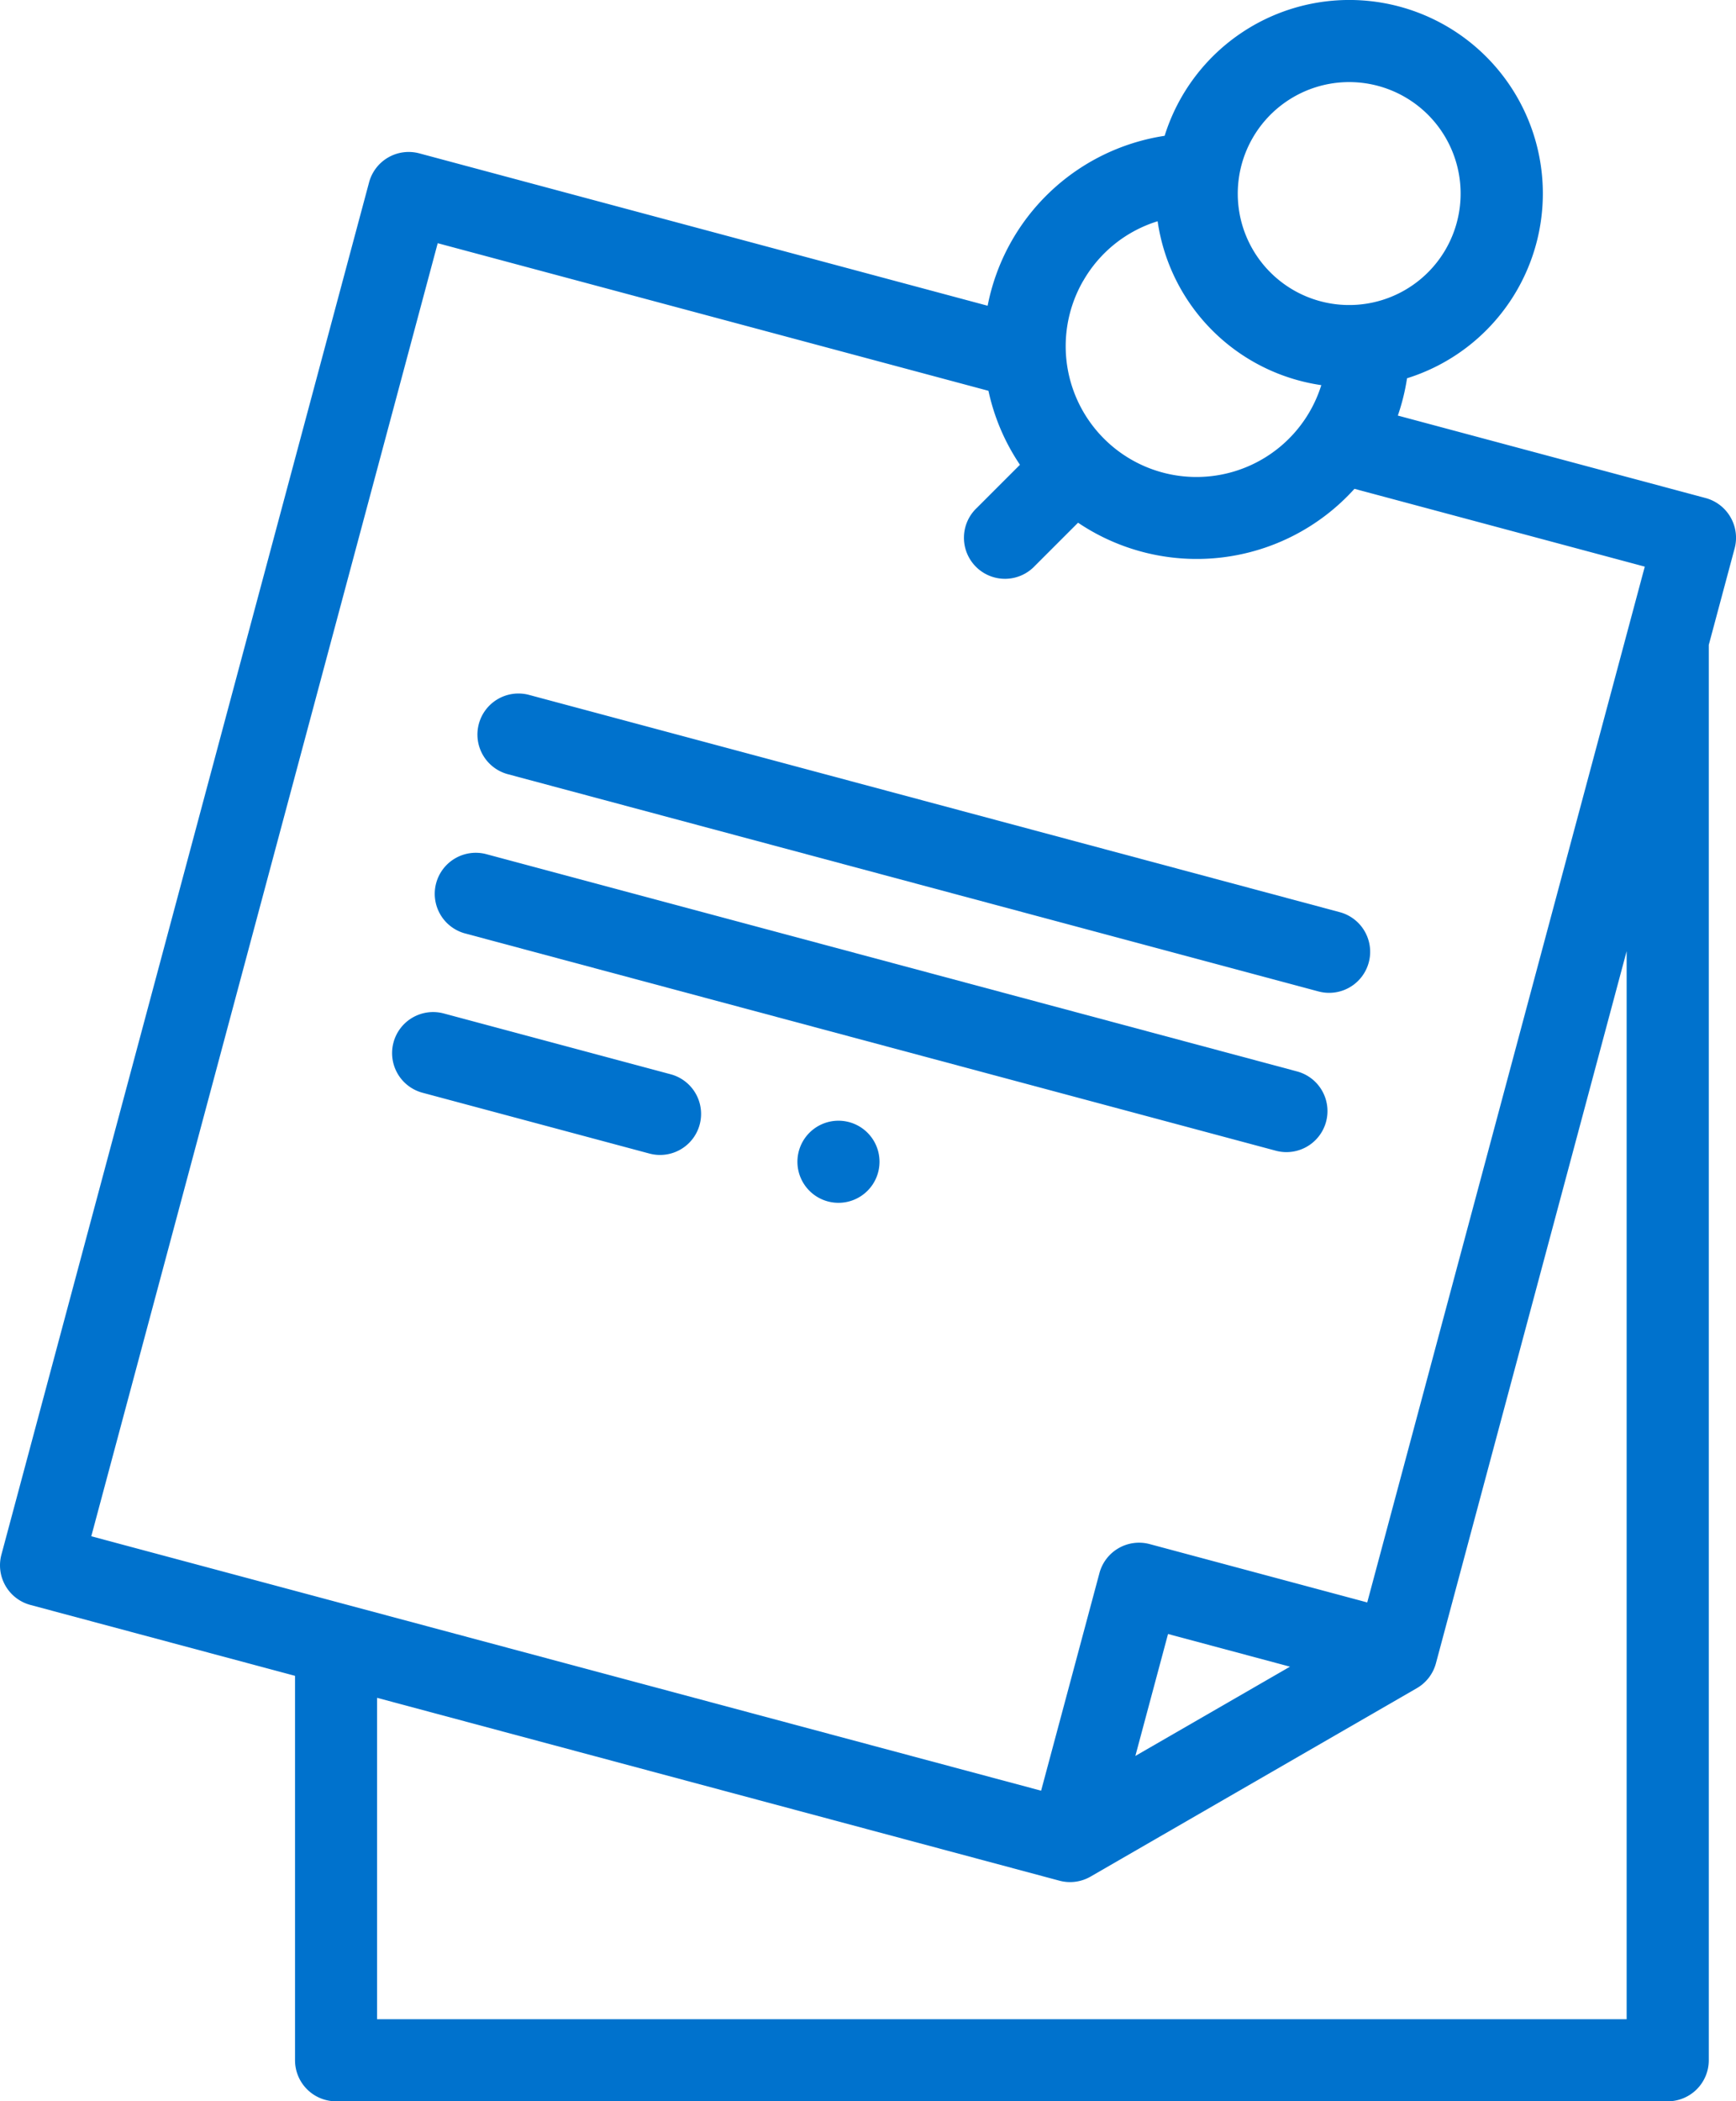
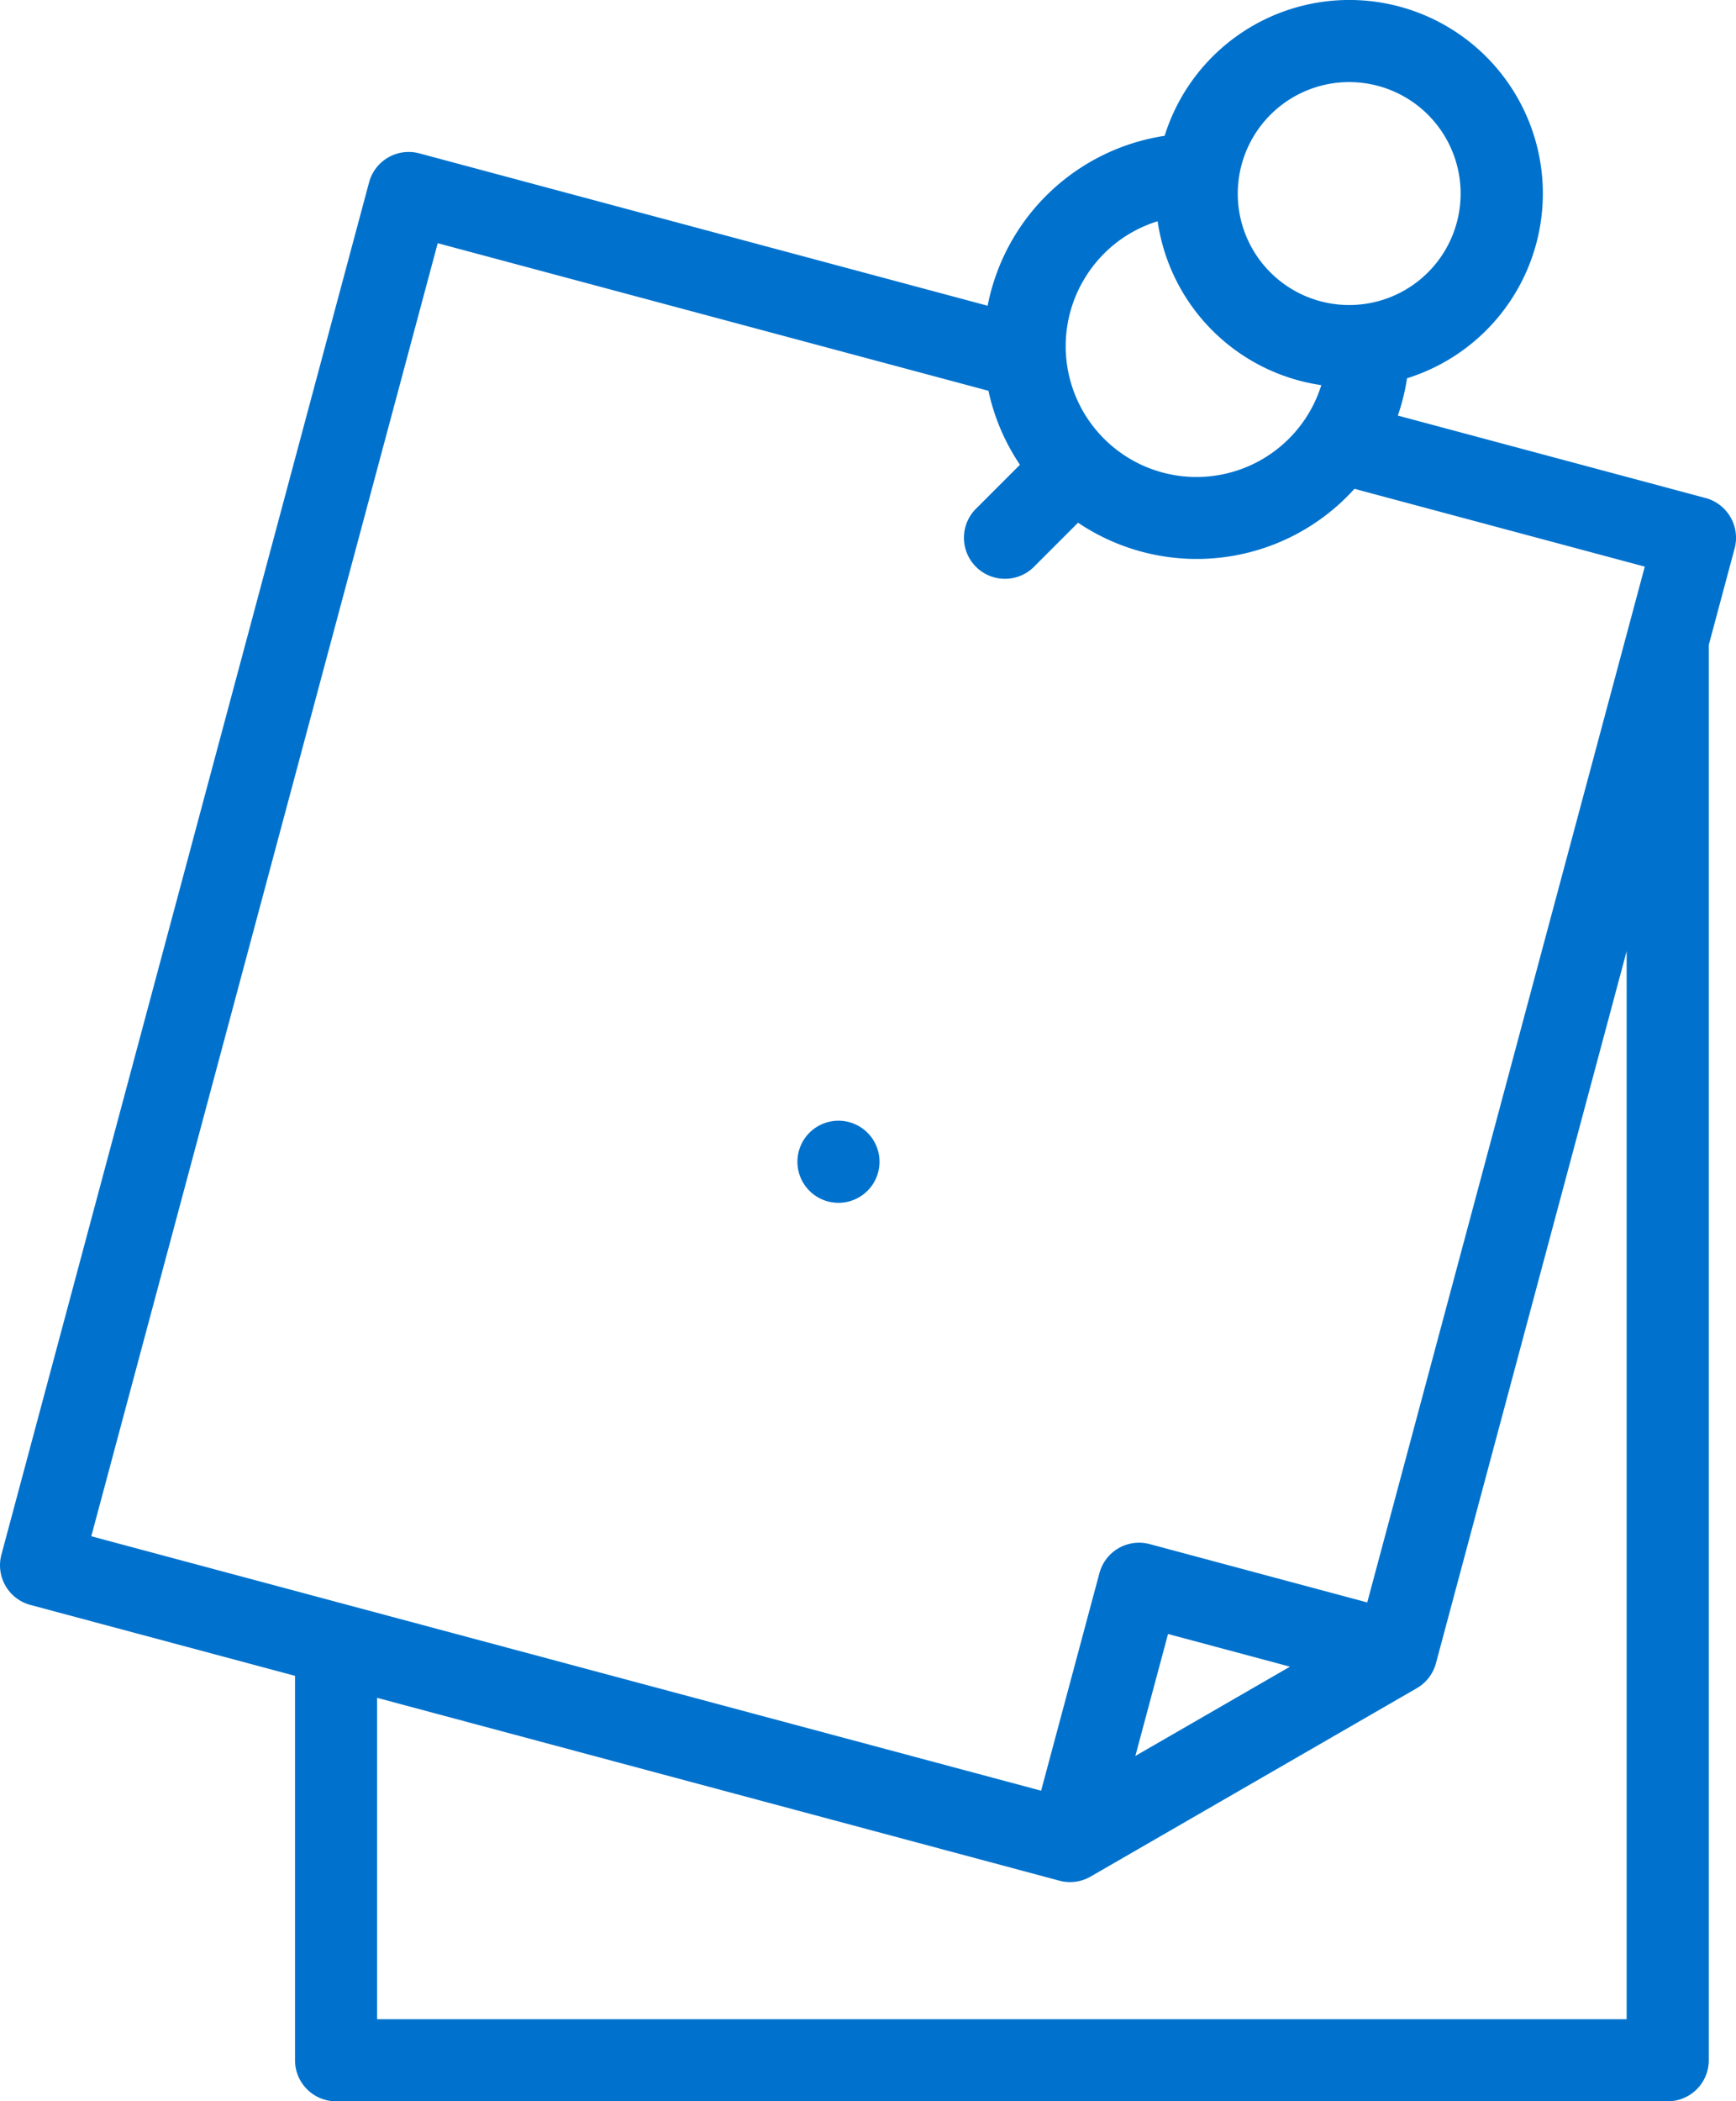
<svg xmlns="http://www.w3.org/2000/svg" width="83.791" height="101.402" viewBox="0 0 83.791 101.402">
  <g id="Grupo_45" data-name="Grupo 45" transform="translate(-44.46 0.001)">
    <g id="Grupo_44" data-name="Grupo 44" transform="translate(44.46 -0.001)">
      <path id="Trazado_32" data-name="Trazado 32" d="M127.985,24.956a1.98,1.98,0,0,0-1.2-.923l-14.856-3.98a10.208,10.208,0,0,0,.444-1.8,9.34,9.34,0,1,0-11.7-11.7,10.281,10.281,0,0,0-8.543,8.2L64.7,7.4a1.98,1.98,0,0,0-2.426,1.4L44.528,75.022a1.98,1.98,0,0,0,1.4,2.426L58.7,80.869V99.42a1.981,1.981,0,0,0,1.981,1.981h64.275a1.981,1.981,0,0,0,1.981-1.981v-68.3l1.249-4.662a1.98,1.98,0,0,0-.2-1.5Zm-19.8-20.811a5.379,5.379,0,1,1-3.8,6.588,5.386,5.386,0,0,1,3.8-6.588Zm-11.437,9.4a6.267,6.267,0,0,1,3.587-2.869,9.345,9.345,0,0,0,7.9,7.909,6.312,6.312,0,1,1-11.489-5.041Zm-31.161-1.81,26.582,7.123q.054.252.121.5a10.229,10.229,0,0,0,1.4,3.069l-2.076,2.076a1.981,1.981,0,1,0,2.8,2.8l2.08-2.08a10.254,10.254,0,0,0,13.341-1.635l14.013,3.755L110.452,77.327l-10.5-2.815a1.98,1.98,0,0,0-2.426,1.4l-2.815,10.5L48.866,74.134Zm41.136,68.692-7.463,4.308,1.577-5.885ZM122.973,97.44H62.659V81.93L95.6,90.756a1.98,1.98,0,0,0,1.5-.2l15.744-9.09a1.98,1.98,0,0,0,.923-1.2L122.973,45.9V97.44Z" transform="translate(-44.46 0.001)" fill="#0072cd" />
-       <path id="Trazado_33" data-name="Trazado 33" d="M162.282,172.869l39.128,10.484a1.98,1.98,0,1,0,1.025-3.826l-39.128-10.484a1.98,1.98,0,1,0-1.025,3.826Z" transform="translate(-137.77 -135.509)" fill="#0072cd" />
-       <path id="Trazado_34" data-name="Trazado 34" d="M151.882,211.681l39.128,10.484a1.98,1.98,0,1,0,1.025-3.826l-39.128-10.484a1.98,1.98,0,1,0-1.025,3.826Z" transform="translate(-129.43 -166.635)" fill="#0072cd" />
-       <path id="Trazado_35" data-name="Trazado 35" d="M153.46,249.6l-10.953-2.935a1.98,1.98,0,1,0-1.025,3.826l10.953,2.935a1.98,1.98,0,1,0,1.025-3.826Z" transform="translate(-121.089 -197.759)" fill="#0072cd" />
      <path id="Trazado_36" data-name="Trazado 36" d="M240.777,273.07h0a1.981,1.981,0,1,0,1.982,1.98,1.98,1.98,0,0,0-1.982-1.98Z" transform="translate(-200.308 -218.988)" fill="#0072cd" />
    </g>
  </g>
</svg>